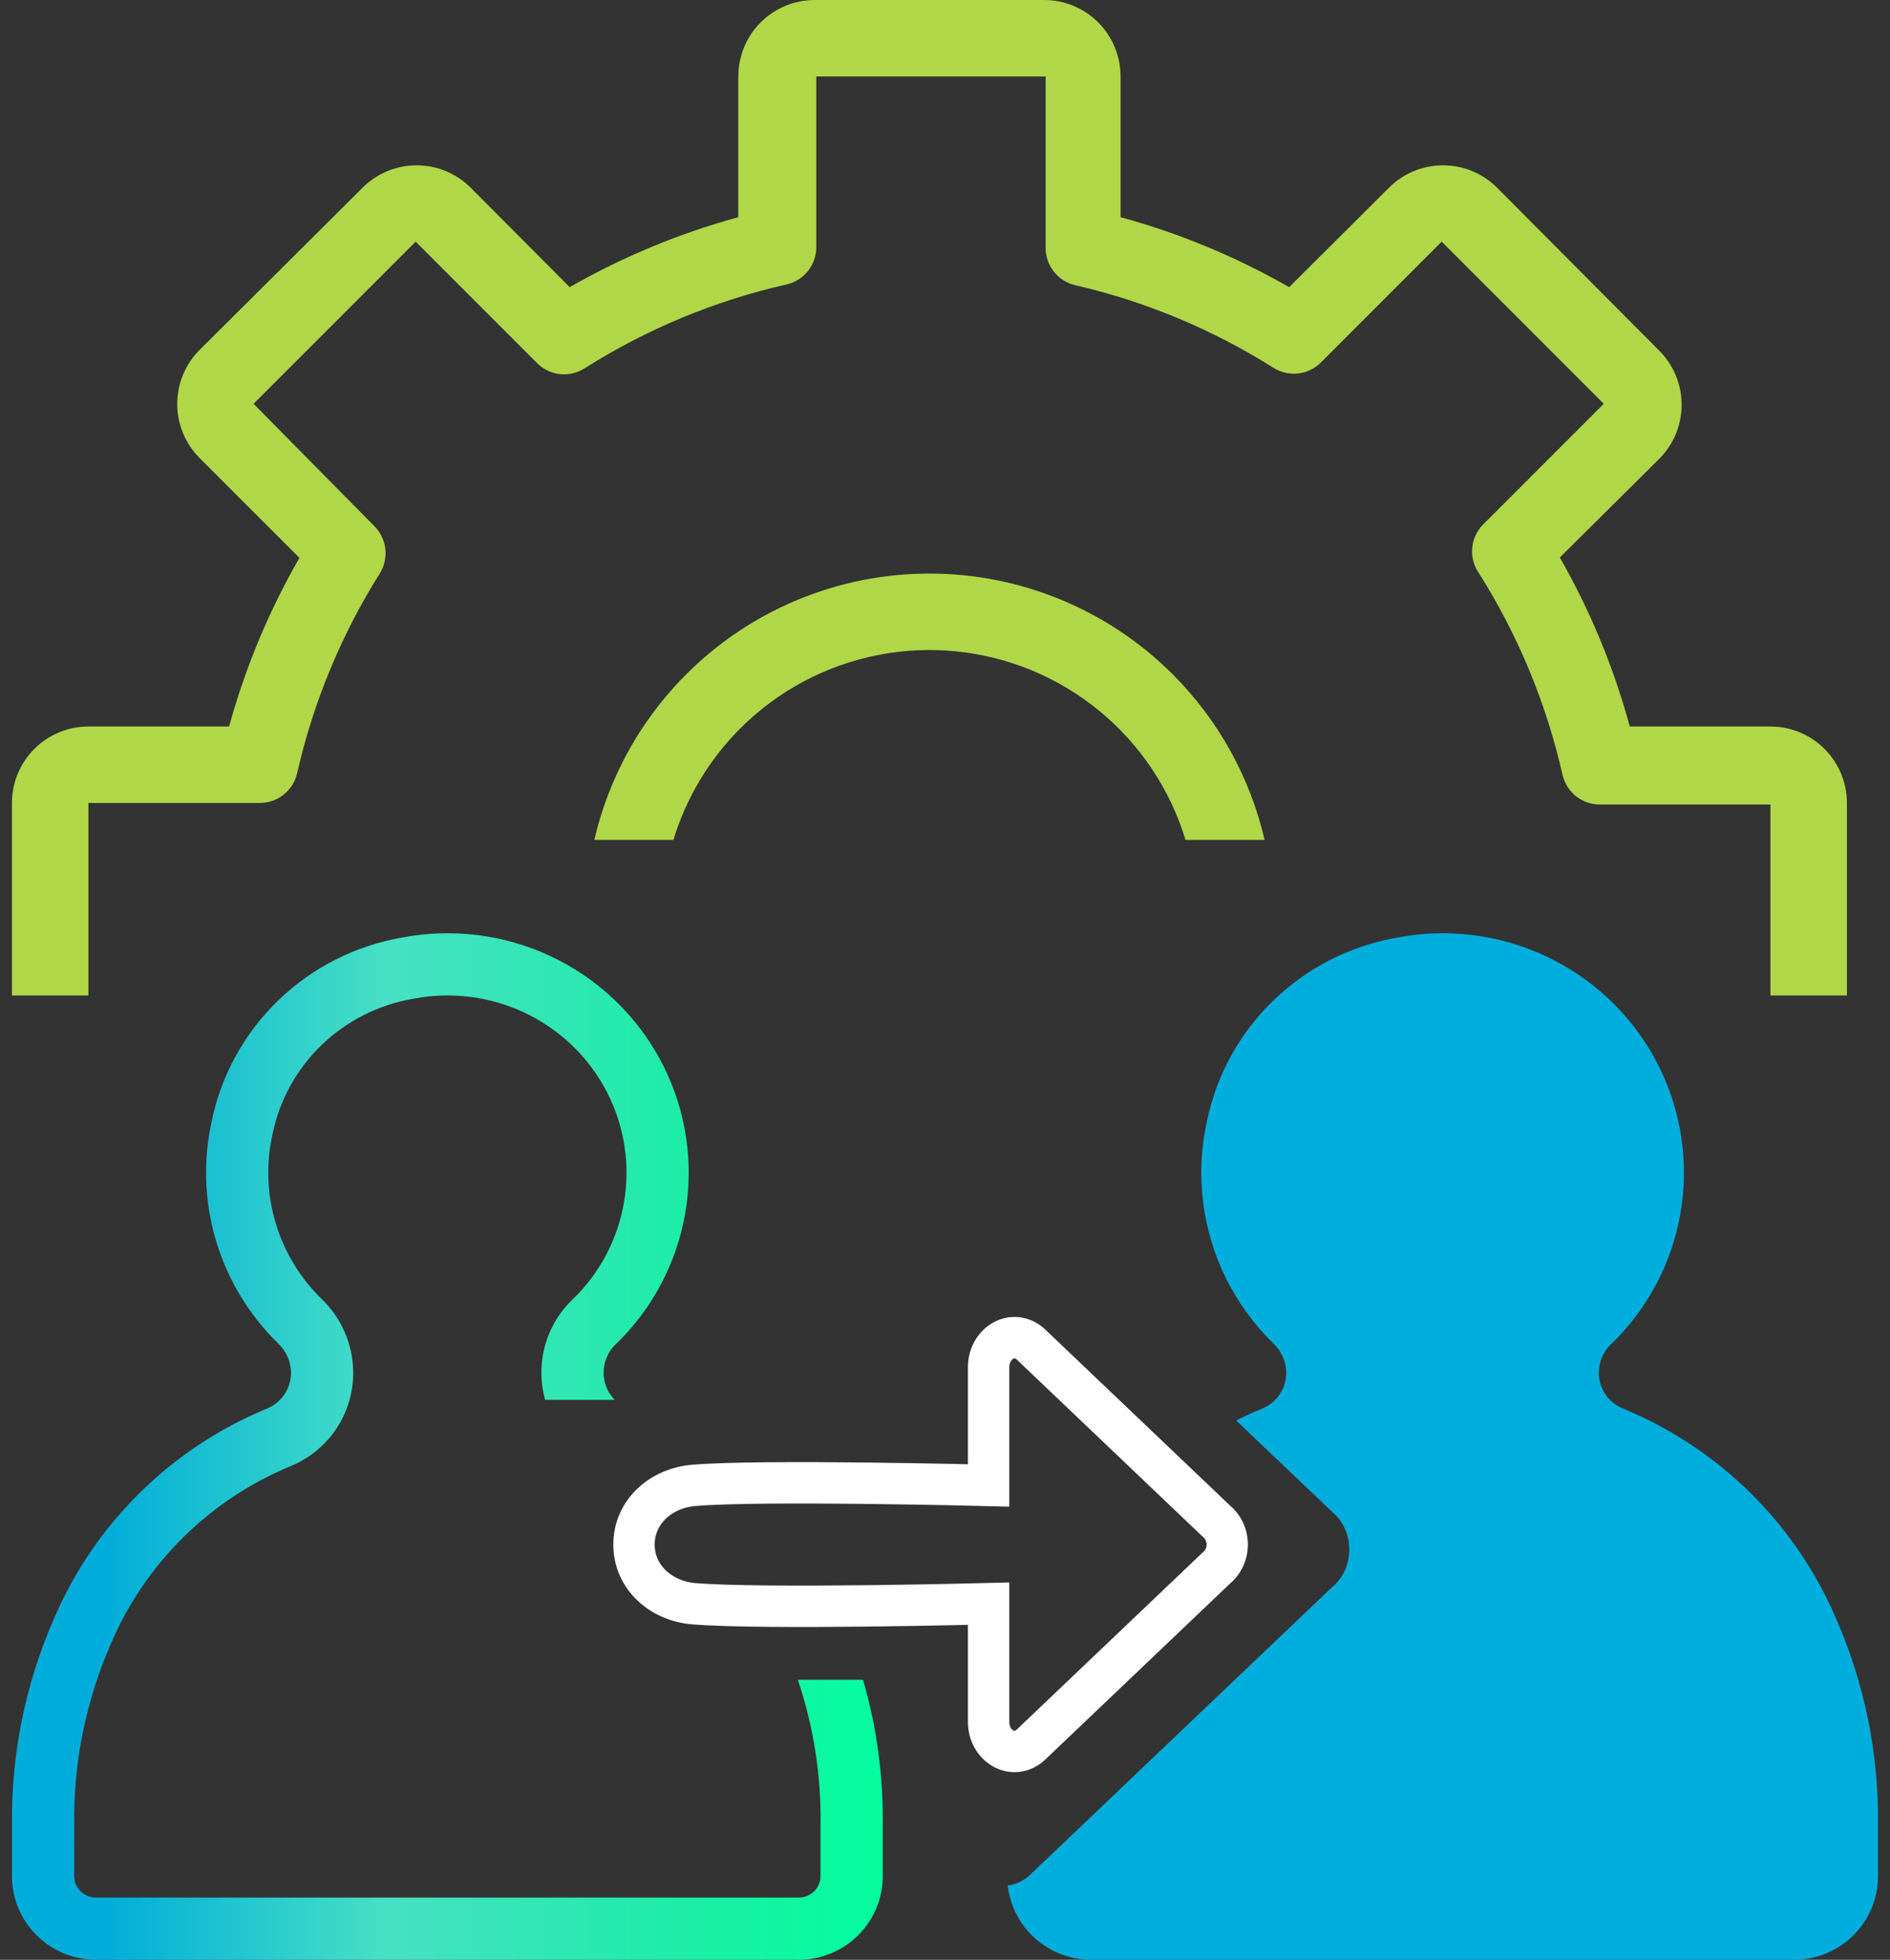
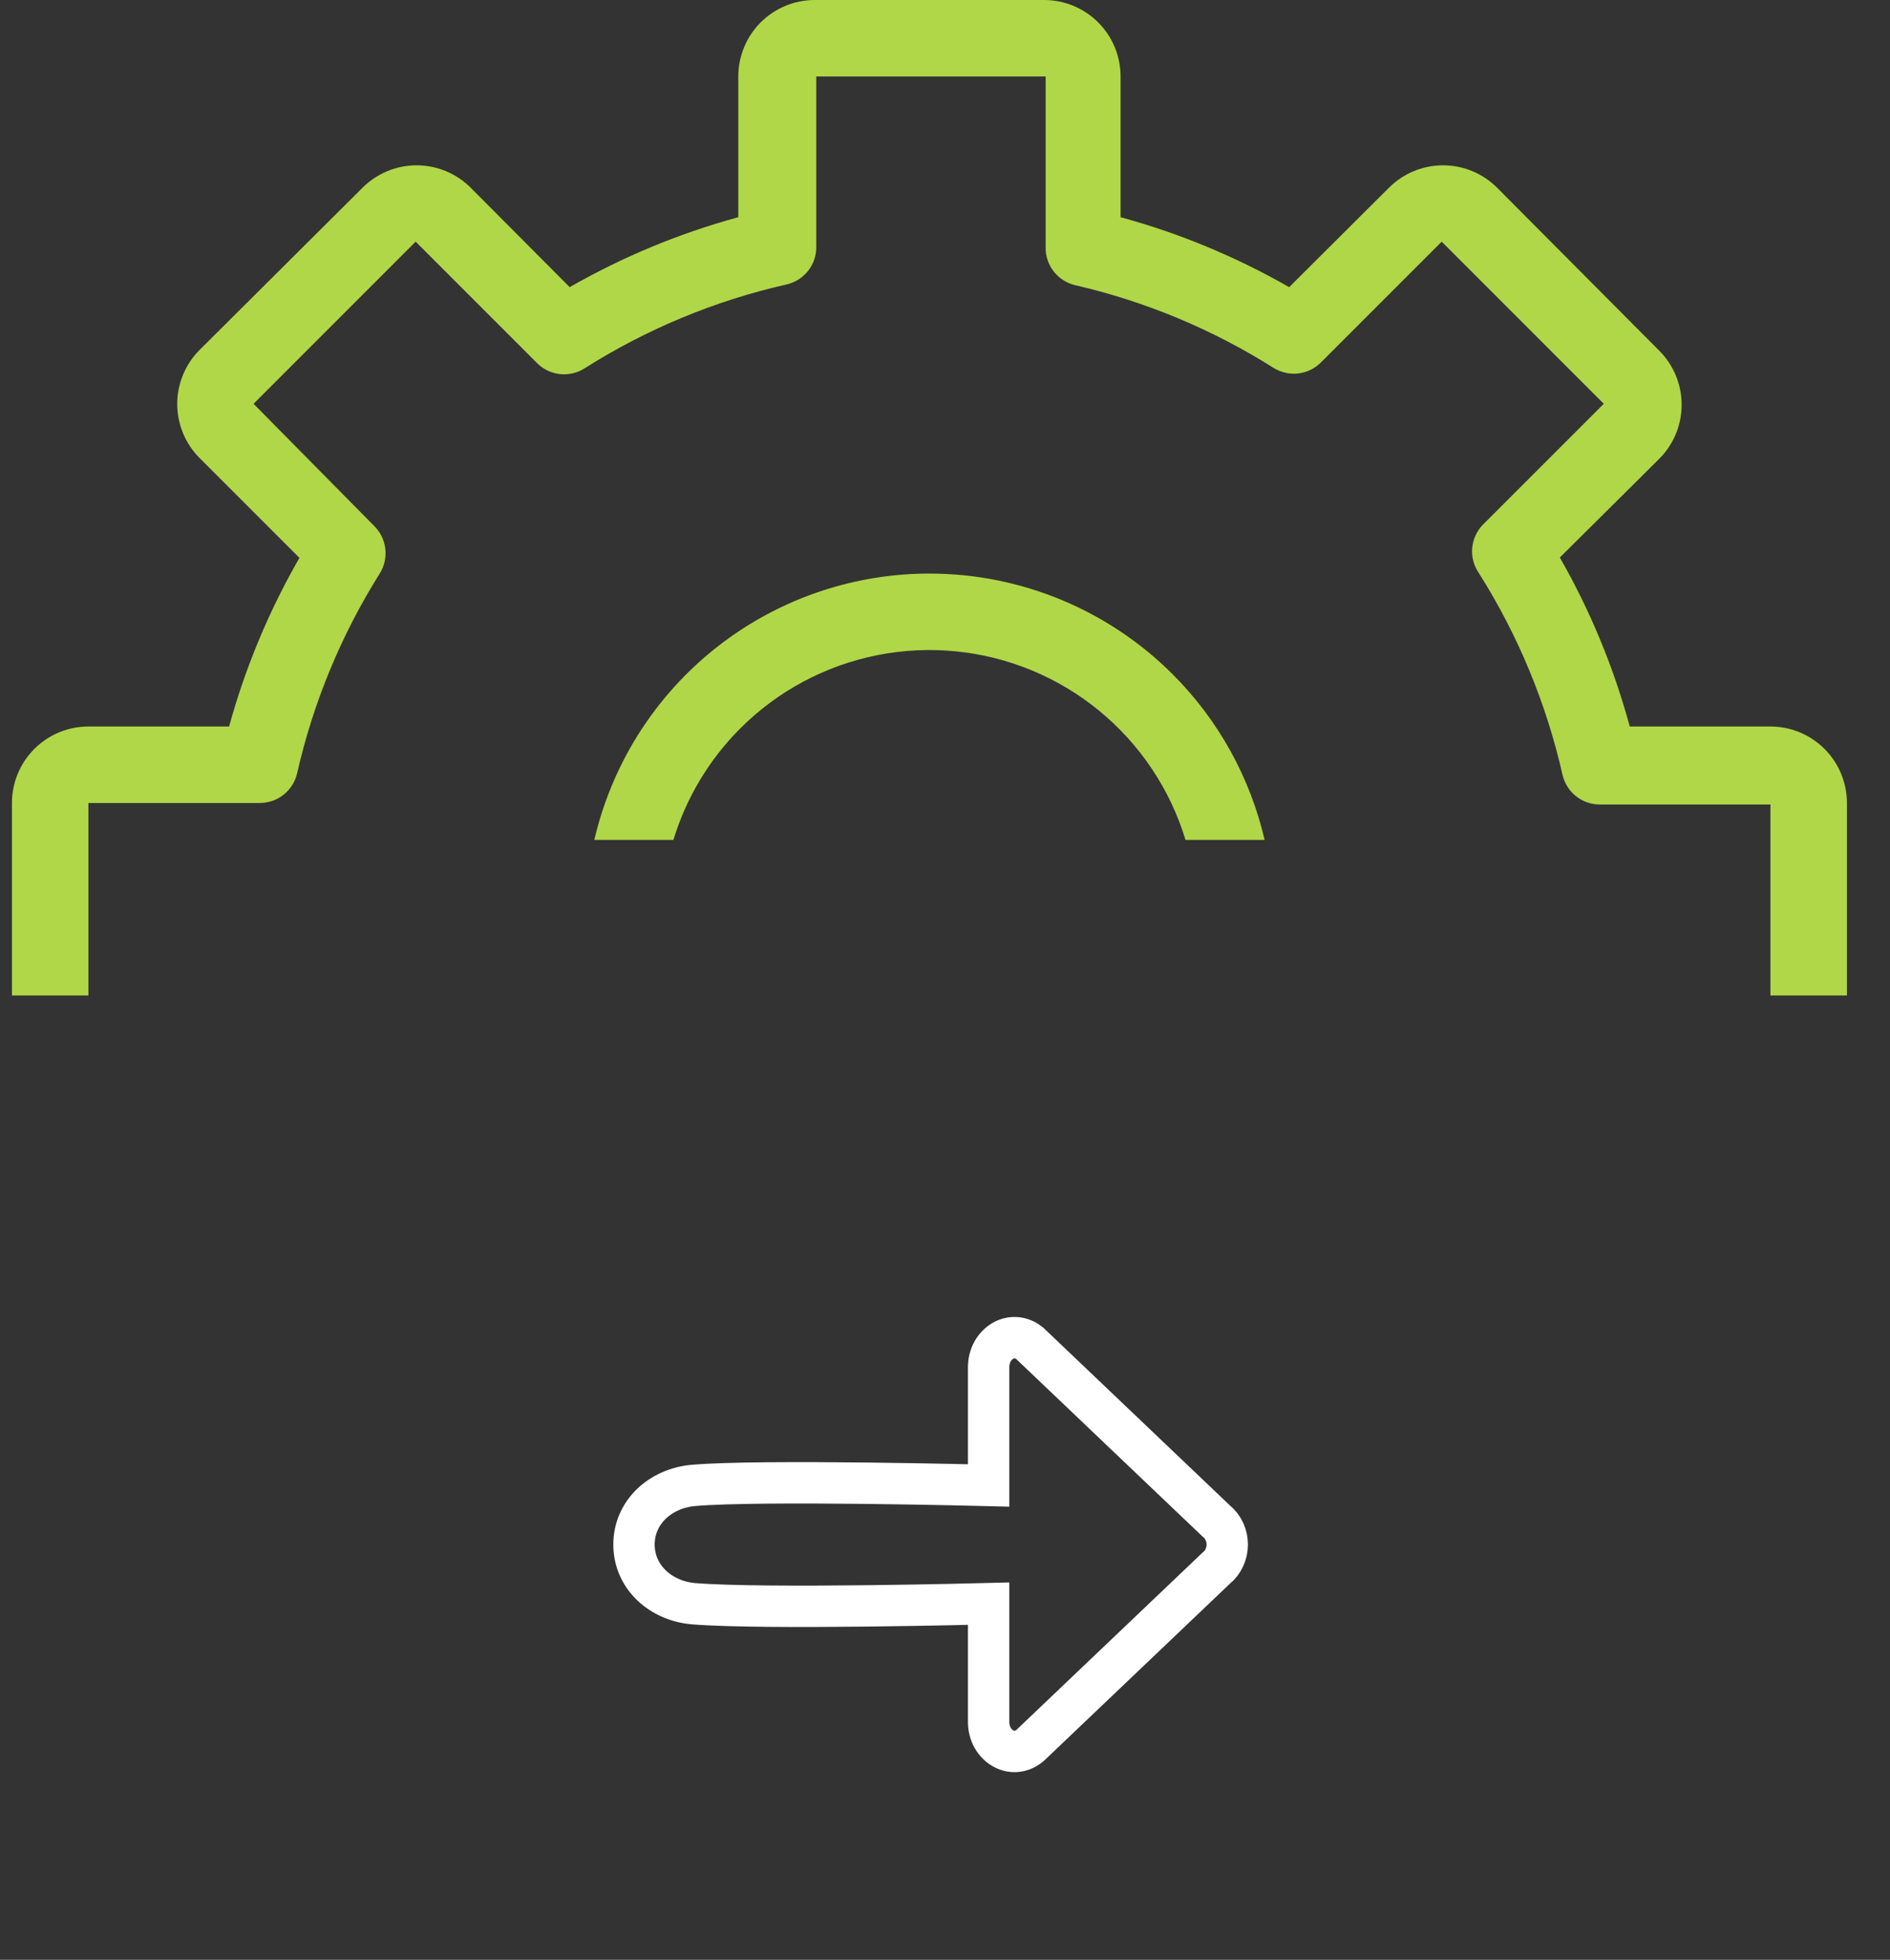
<svg xmlns="http://www.w3.org/2000/svg" width="109" height="113" viewBox="0 0 109 113" fill="none">
  <rect x="0" y="0" width="109" height="113" fill="#333333" stroke="none" />
  <g clip-path="url(#clip0_57007_94906)">
    <path fill-rule="evenodd" clip-rule="evenodd" d="M93.992 41.889H102.105C103.275 41.889 104.396 42.354 105.223 43.181C106.05 44.008 106.515 45.129 106.515 46.299V57.397H102.105V46.387H92.317C91.807 46.399 91.309 46.235 90.907 45.921C90.505 45.608 90.224 45.164 90.112 44.667C89.179 40.557 87.554 36.635 85.306 33.07C85.005 32.649 84.863 32.135 84.903 31.619C84.944 31.103 85.164 30.618 85.526 30.248L92.493 23.282L83.145 13.934L76.178 20.901C75.825 21.254 75.362 21.477 74.865 21.534C74.369 21.59 73.868 21.475 73.444 21.209C69.931 18.993 66.071 17.384 62.024 16.447C61.527 16.335 61.084 16.054 60.77 15.652C60.456 15.25 60.292 14.752 60.304 14.242V4.409H47.076V14.198C47.089 14.708 46.924 15.206 46.611 15.608C46.297 16.01 45.854 16.291 45.357 16.403C41.246 17.334 37.324 18.96 33.76 21.209C33.328 21.498 32.809 21.626 32.293 21.57C31.776 21.513 31.297 21.276 30.938 20.901L23.971 13.934L14.623 23.282L21.59 30.337C21.944 30.69 22.167 31.153 22.223 31.649C22.279 32.146 22.165 32.647 21.899 33.07C19.675 36.611 18.065 40.502 17.137 44.579C17.024 45.076 16.744 45.519 16.342 45.833C15.94 46.147 15.441 46.311 14.932 46.299H5.099V57.397H0.689V46.299C0.689 45.129 1.154 44.008 1.981 43.181C2.808 42.354 3.929 41.889 5.099 41.889H13.212C14.147 38.489 15.51 35.222 17.269 32.166L11.514 26.412C11.104 26.003 10.779 25.516 10.557 24.981C10.335 24.446 10.221 23.872 10.221 23.293C10.221 22.713 10.335 22.139 10.557 21.604C10.779 21.069 11.104 20.582 11.514 20.173L20.907 10.825C21.316 10.415 21.802 10.09 22.338 9.868C22.873 9.646 23.447 9.532 24.026 9.532C24.606 9.532 25.179 9.646 25.715 9.868C26.25 10.09 26.736 10.415 27.146 10.825L32.856 16.557C35.913 14.806 39.18 13.451 42.579 12.523V4.409C42.579 3.24 43.043 2.118 43.87 1.291C44.697 0.465 45.819 0 46.988 0H60.216C61.386 0 62.507 0.465 63.334 1.291C64.161 2.118 64.626 3.24 64.626 4.409V12.523C68.024 13.451 71.291 14.806 74.348 16.557L80.103 10.825C80.512 10.415 80.998 10.09 81.534 9.868C82.069 9.646 82.643 9.532 83.222 9.532C83.802 9.532 84.376 9.646 84.911 9.868C85.446 10.09 85.932 10.415 86.342 10.825L95.69 20.217C96.1 20.627 96.425 21.113 96.647 21.648C96.869 22.183 96.983 22.757 96.983 23.337C96.983 23.916 96.869 24.49 96.647 25.025C96.425 25.561 96.1 26.047 95.69 26.456L89.958 32.145C91.711 35.208 93.066 38.483 93.992 41.889Z" fill="#B0D747" />
    <path fill-rule="evenodd" clip-rule="evenodd" d="M42.581 36.415C45.844 34.234 49.68 33.071 53.604 33.071C58.867 33.071 63.914 35.161 67.635 38.883C70.28 41.528 72.101 44.843 72.933 48.429H68.371C67.933 46.986 67.283 45.607 66.436 44.339C64.74 41.801 62.33 39.823 59.51 38.655C56.69 37.487 53.587 37.181 50.593 37.777C47.6 38.372 44.85 39.842 42.692 42C40.893 43.799 39.572 46.009 38.837 48.429H34.275C34.521 47.371 34.853 46.331 35.273 45.32C36.774 41.694 39.318 38.595 42.581 36.415Z" fill="#B0D747" />
-     <path fill-rule="evenodd" clip-rule="evenodd" d="M4.279 105.228V105.207L5.544 109.413C5.201 109.413 4.876 109.277 4.641 109.043C4.406 108.81 4.279 108.5 4.279 108.181V108.181V105.228ZM31.437 80.714C31.298 80.215 31.226 79.697 31.224 79.173C31.219 78.373 31.378 77.581 31.692 76.846C32.007 76.109 32.469 75.445 33.049 74.895C33.184 74.767 33.262 74.689 33.298 74.651L33.299 74.651C34.803 73.08 35.764 71.079 36.045 68.938C36.327 66.796 35.917 64.62 34.872 62.722C33.826 60.823 32.197 59.299 30.217 58.374C28.236 57.448 26.008 57.17 23.856 57.583L23.826 57.589L23.796 57.594C21.812 57.939 19.983 58.867 18.544 60.256C17.106 61.643 16.124 63.426 15.723 65.369L15.717 65.395L15.712 65.42C15.338 67.108 15.402 68.862 15.897 70.519C16.391 72.169 17.297 73.671 18.535 74.883C19.097 75.42 19.549 76.062 19.864 76.774C20.185 77.499 20.357 78.281 20.369 79.074L20.37 79.102V79.13C20.376 80.273 20.044 81.391 19.418 82.345C18.788 83.304 17.889 84.054 16.838 84.503L16.816 84.512L16.793 84.522C12.115 86.446 8.392 90.114 6.417 94.728L6.411 94.744L6.404 94.759C4.959 98.047 4.235 101.6 4.279 105.185L4.279 105.207L5.545 109.413H46.056H46.057C46.4 109.413 46.725 109.277 46.961 109.043C47.195 108.81 47.322 108.5 47.322 108.181V108.181V105.2V105.178L47.323 105.157C47.357 102.332 46.913 99.527 46.015 96.857H49.773C50.559 99.561 50.944 102.372 50.91 105.2V108.181C50.91 109.459 50.398 110.685 49.488 111.589C48.578 112.492 47.344 113 46.057 113H5.544C4.257 113 3.023 112.492 2.113 111.589C1.203 110.685 0.692 109.459 0.692 108.181V105.228C0.642 101.132 1.47 97.072 3.119 93.317C5.466 87.833 9.886 83.484 15.428 81.204C15.833 81.031 16.178 80.743 16.419 80.376C16.66 80.009 16.786 79.58 16.782 79.142V79.13C16.777 78.819 16.71 78.511 16.583 78.225C16.457 77.939 16.274 77.681 16.046 77.467C14.365 75.827 13.132 73.79 12.46 71.547C11.789 69.305 11.703 66.929 12.21 64.644C12.758 61.99 14.097 59.562 16.054 57.674C18.01 55.786 20.494 54.527 23.181 54.06C26.074 53.505 29.07 53.878 31.735 55.124C34.401 56.37 36.6 58.424 38.014 60.991C39.428 63.558 39.984 66.505 39.602 69.406C39.22 72.307 37.92 75.013 35.889 77.132C35.79 77.236 35.658 77.364 35.52 77.496C35.293 77.71 35.114 77.967 34.992 78.253C34.87 78.539 34.809 78.847 34.811 79.157C34.811 79.591 34.939 80.016 35.18 80.379C35.26 80.5 35.352 80.612 35.453 80.714H31.437Z" fill="url(#paint0_linear_57007_94906)" />
-     <path fill-rule="evenodd" clip-rule="evenodd" d="M71.292 81.902L76.777 87.126C78.162 88.234 78.162 90.45 76.777 91.558L59.327 108.176C58.943 108.497 58.529 108.669 58.119 108.717C58.241 109.798 58.728 110.812 59.511 111.589C60.421 112.493 61.655 113 62.942 113.001H103.454C104.741 113 105.976 112.493 106.886 111.589C107.796 110.685 108.307 109.46 108.307 108.182V105.2C108.357 101.105 107.528 97.047 105.875 93.294C103.525 87.816 99.103 83.473 93.561 81.198C93.16 81.027 92.818 80.742 92.577 80.379C92.337 80.016 92.209 79.592 92.209 79.157C92.206 78.847 92.267 78.54 92.389 78.254C92.511 77.968 92.691 77.71 92.917 77.496C93.055 77.365 93.188 77.237 93.287 77.133C95.318 75.013 96.618 72.307 96.999 69.406C97.381 66.505 96.825 63.559 95.411 60.992C93.998 58.425 91.799 56.37 89.133 55.124C86.467 53.879 83.472 53.506 80.579 54.06C77.891 54.527 75.408 55.787 73.451 57.674C71.495 59.562 70.155 61.991 69.607 64.644C69.101 66.93 69.187 69.305 69.858 71.548C70.529 73.791 71.763 75.828 73.444 77.467C73.672 77.682 73.855 77.94 73.981 78.225C74.107 78.511 74.175 78.819 74.18 79.131V79.143C74.184 79.581 74.057 80.01 73.816 80.377C73.576 80.743 73.231 81.031 72.826 81.204C72.304 81.419 71.793 81.652 71.292 81.902Z" fill="#00AEDD" />
    <path d="M39.973 85.649C43.893 85.308 57.016 85.649 57.016 85.649V78.832C57.016 77.468 58.379 76.616 59.401 77.468L70.138 87.694C70.99 88.375 70.99 89.739 70.138 90.421L59.401 100.646C58.379 101.498 57.016 100.646 57.016 99.283V92.466C57.016 92.466 44.063 92.806 39.973 92.466C38.098 92.295 36.564 90.932 36.564 89.057C36.564 87.182 38.098 85.819 39.973 85.649Z" stroke="white" stroke-width="2.386" />
  </g>
  <defs>
    <linearGradient id="paint0_linear_57007_94906" x1="-0.231" y1="83.407" x2="51.832" y2="83.407" gradientUnits="userSpaceOnUse">
      <stop offset="0.12" stop-color="#00ADDA" />
      <stop offset="0.43" stop-color="#47E0C4" />
      <stop offset="0.76" stop-color="#1DEDA7" />
      <stop offset="1" stop-color="#01FF9E" />
    </linearGradient>
    <clipPath id="clip0_57007_94906">
      <rect width="107.619" height="113" fill="white" transform="translate(0.691)" />
    </clipPath>
  </defs>
</svg>